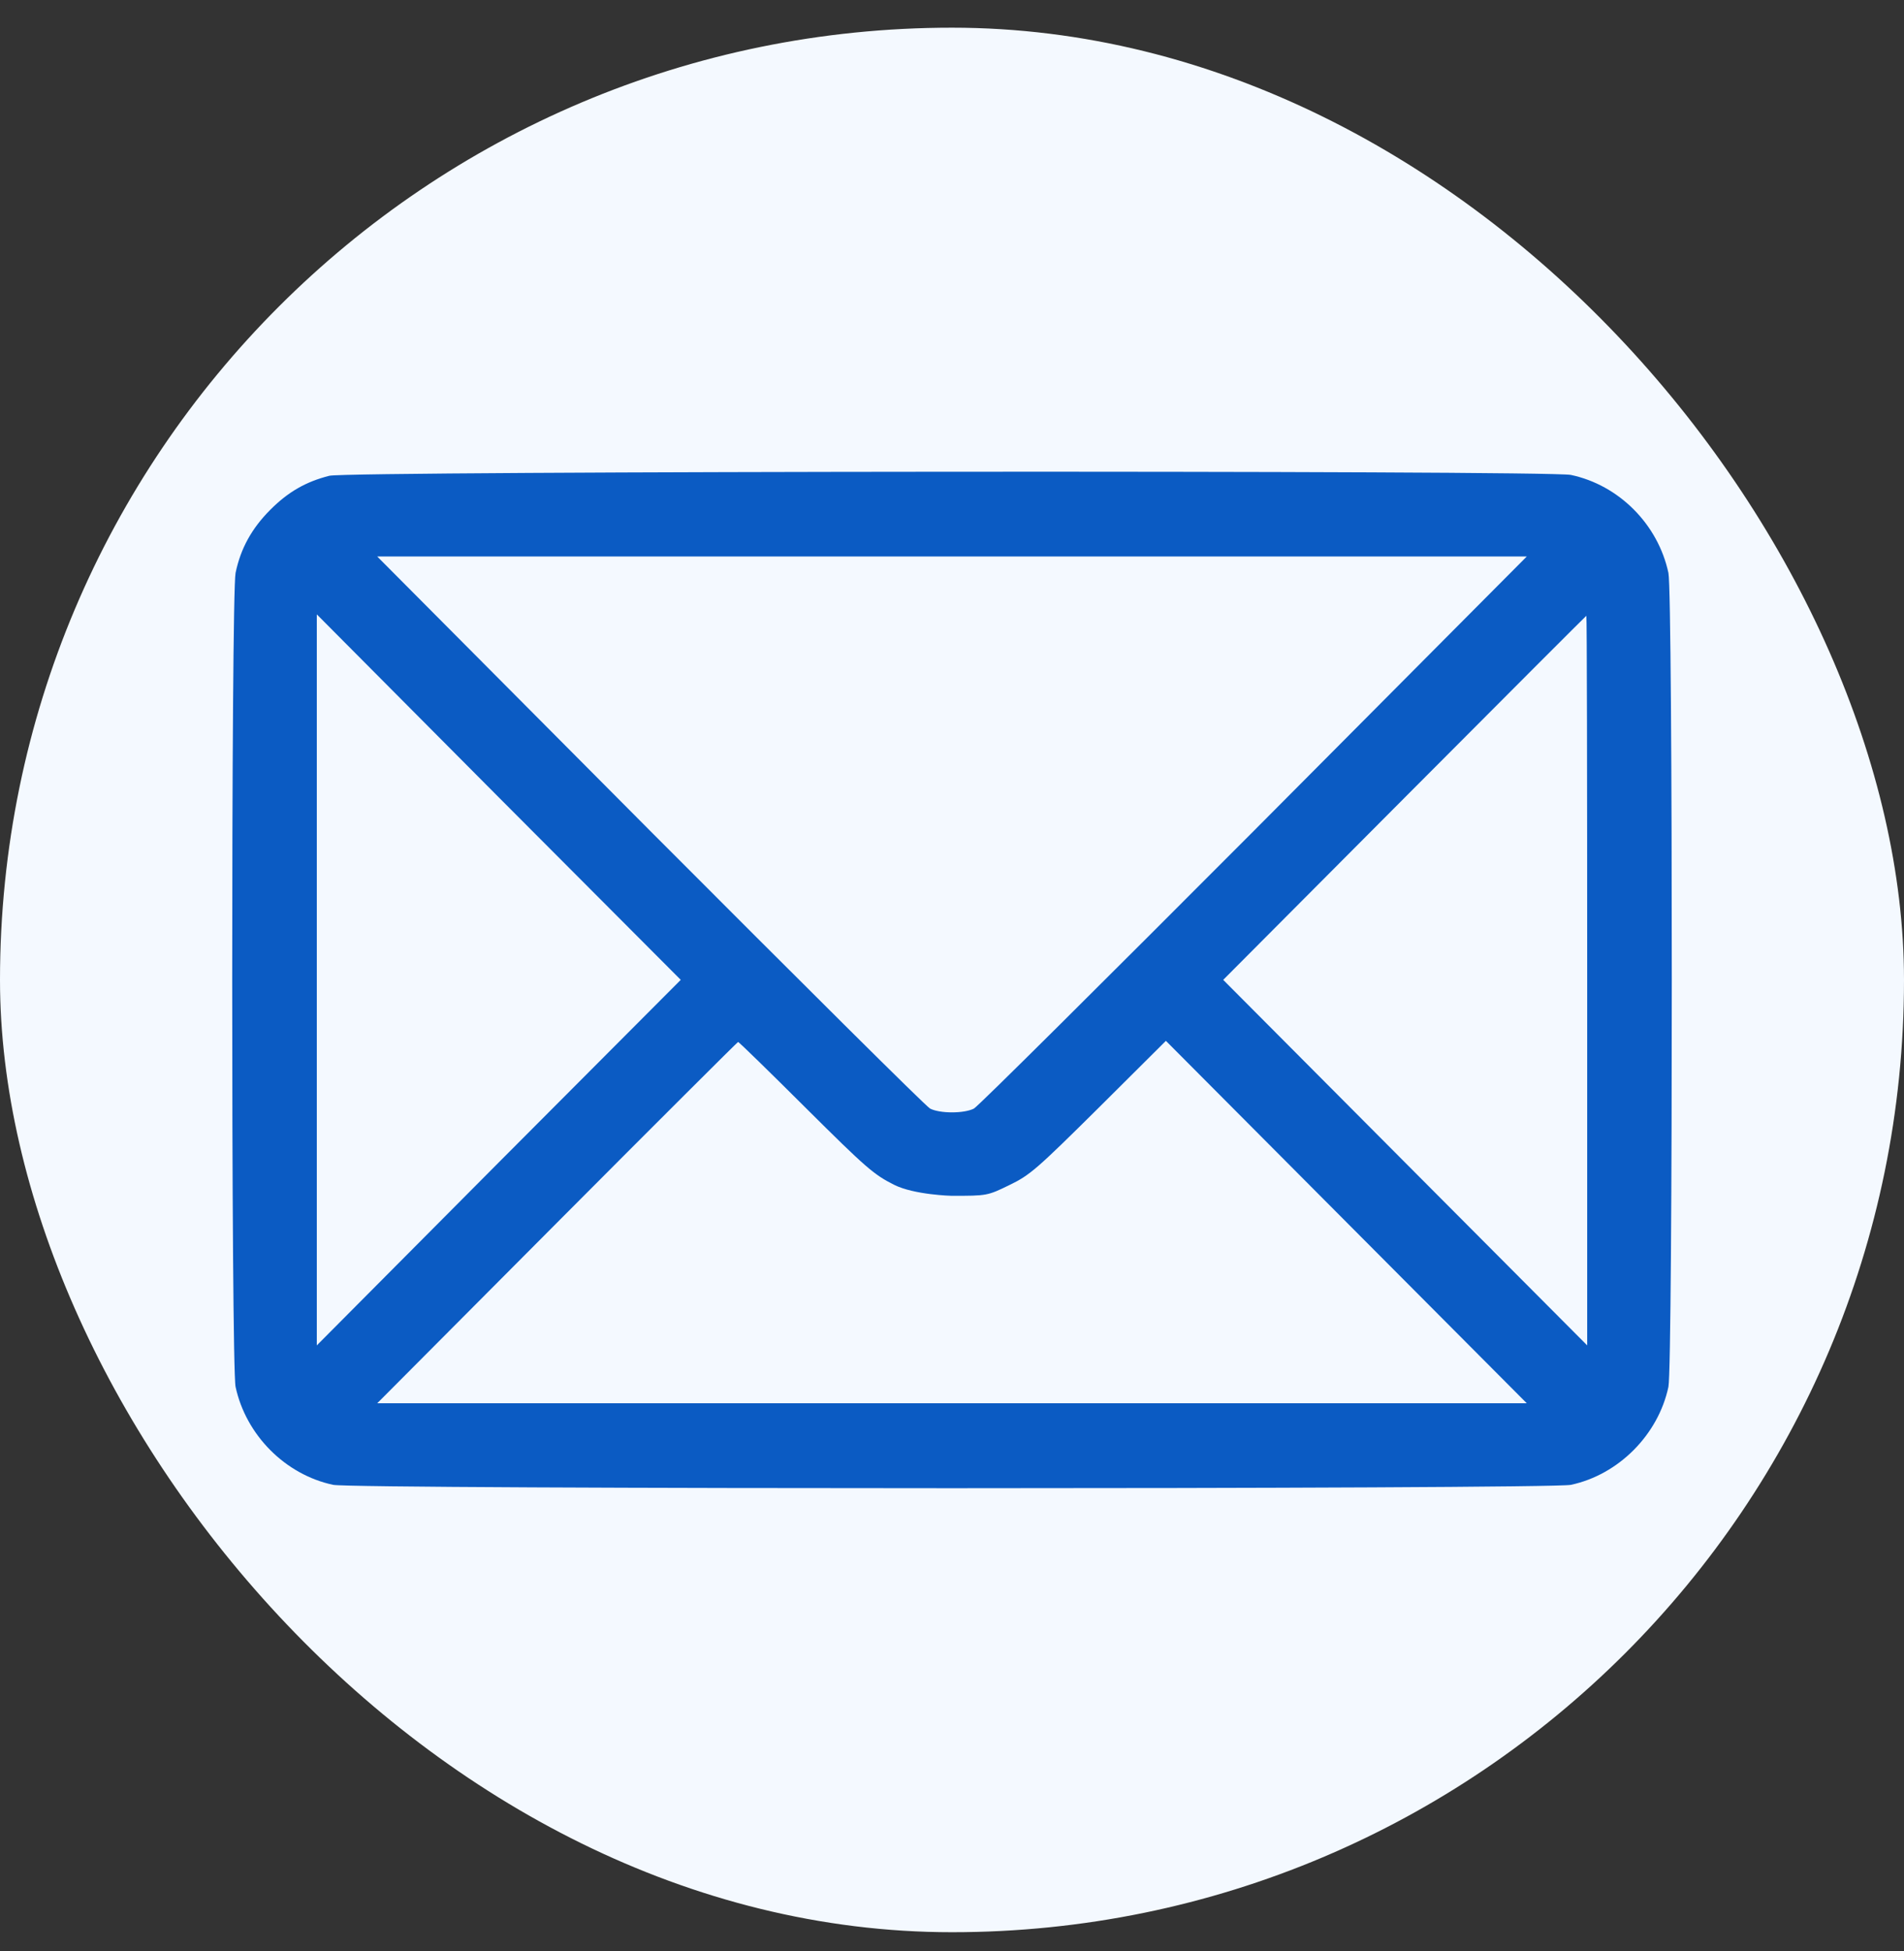
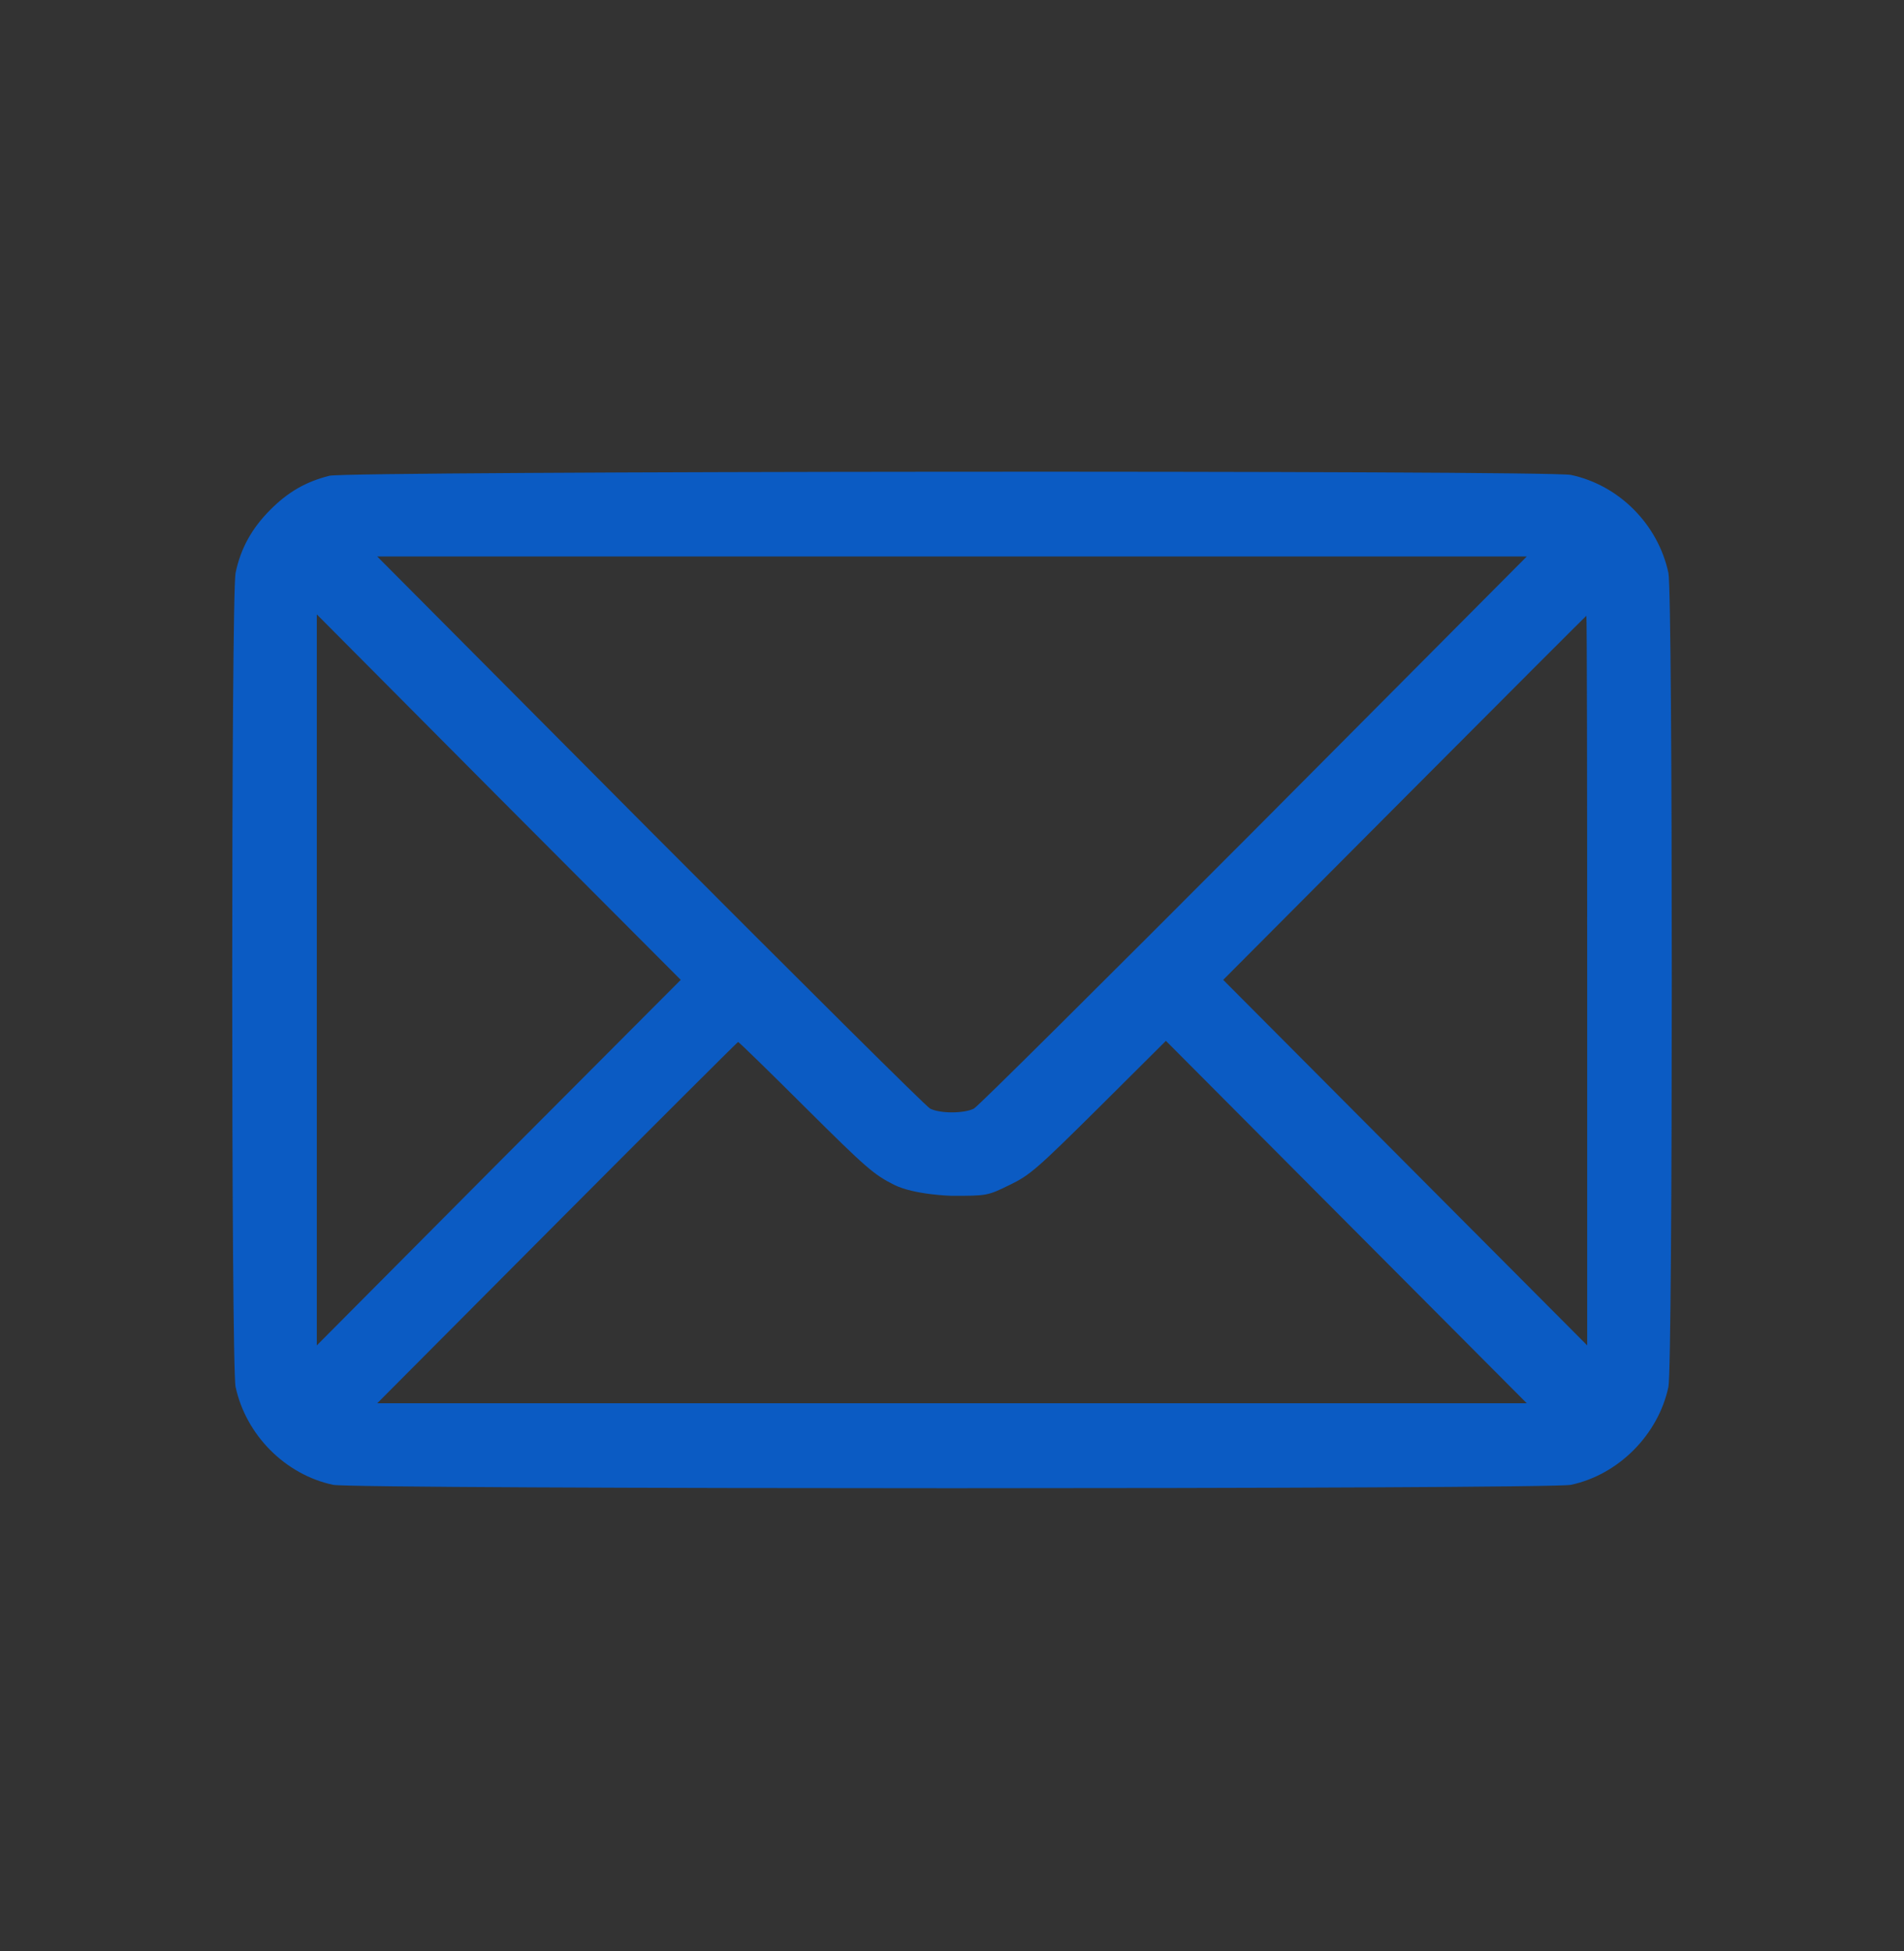
<svg xmlns="http://www.w3.org/2000/svg" width="41" height="42" viewBox="0 0 41 42" fill="none">
  <rect x="0" y="0" width="41" height="42" fill="#333333" stroke="none" />
-   <rect y="0.596" width="41" height="41" rx="20.5" fill="#F4F9FF" />
  <path d="M7.094 10.242C6.586 10.37 6.204 10.589 5.817 10.978C5.424 11.373 5.182 11.804 5.073 12.333C4.976 12.794 4.976 29.407 5.073 29.856C5.297 30.895 6.144 31.746 7.173 31.965C7.627 32.062 33.373 32.062 33.827 31.965C34.856 31.746 35.709 30.883 35.927 29.856C36.024 29.395 36.024 12.782 35.927 12.333C35.703 11.287 34.862 10.443 33.827 10.224C33.337 10.121 7.506 10.139 7.094 10.242ZM27.006 17.88C23.774 21.119 21.063 23.817 20.972 23.865C20.76 23.974 20.24 23.974 20.028 23.865C19.937 23.817 17.226 21.119 13.994 17.88L8.123 11.98H20.5H32.877L27.006 17.88ZM10.738 25.026L6.822 28.963V21.094V13.226L10.738 17.163L14.659 21.094L10.738 25.026ZM34.178 21.107V28.963L30.262 25.032L26.34 21.094L30.244 17.175C32.393 15.018 34.154 13.256 34.16 13.256C34.172 13.256 34.178 16.793 34.178 21.107ZM17.347 23.847C18.648 25.141 18.817 25.287 19.253 25.506C19.689 25.724 20.494 25.743 20.494 25.743C21.25 25.743 21.263 25.743 21.735 25.512C22.177 25.299 22.316 25.178 23.659 23.847L25.106 22.407L28.991 26.308L32.877 30.209H20.5H8.123L11.996 26.32C14.127 24.181 15.882 22.431 15.894 22.431C15.912 22.431 16.566 23.069 17.347 23.847Z" fill="#0B5BC3" />
</svg>